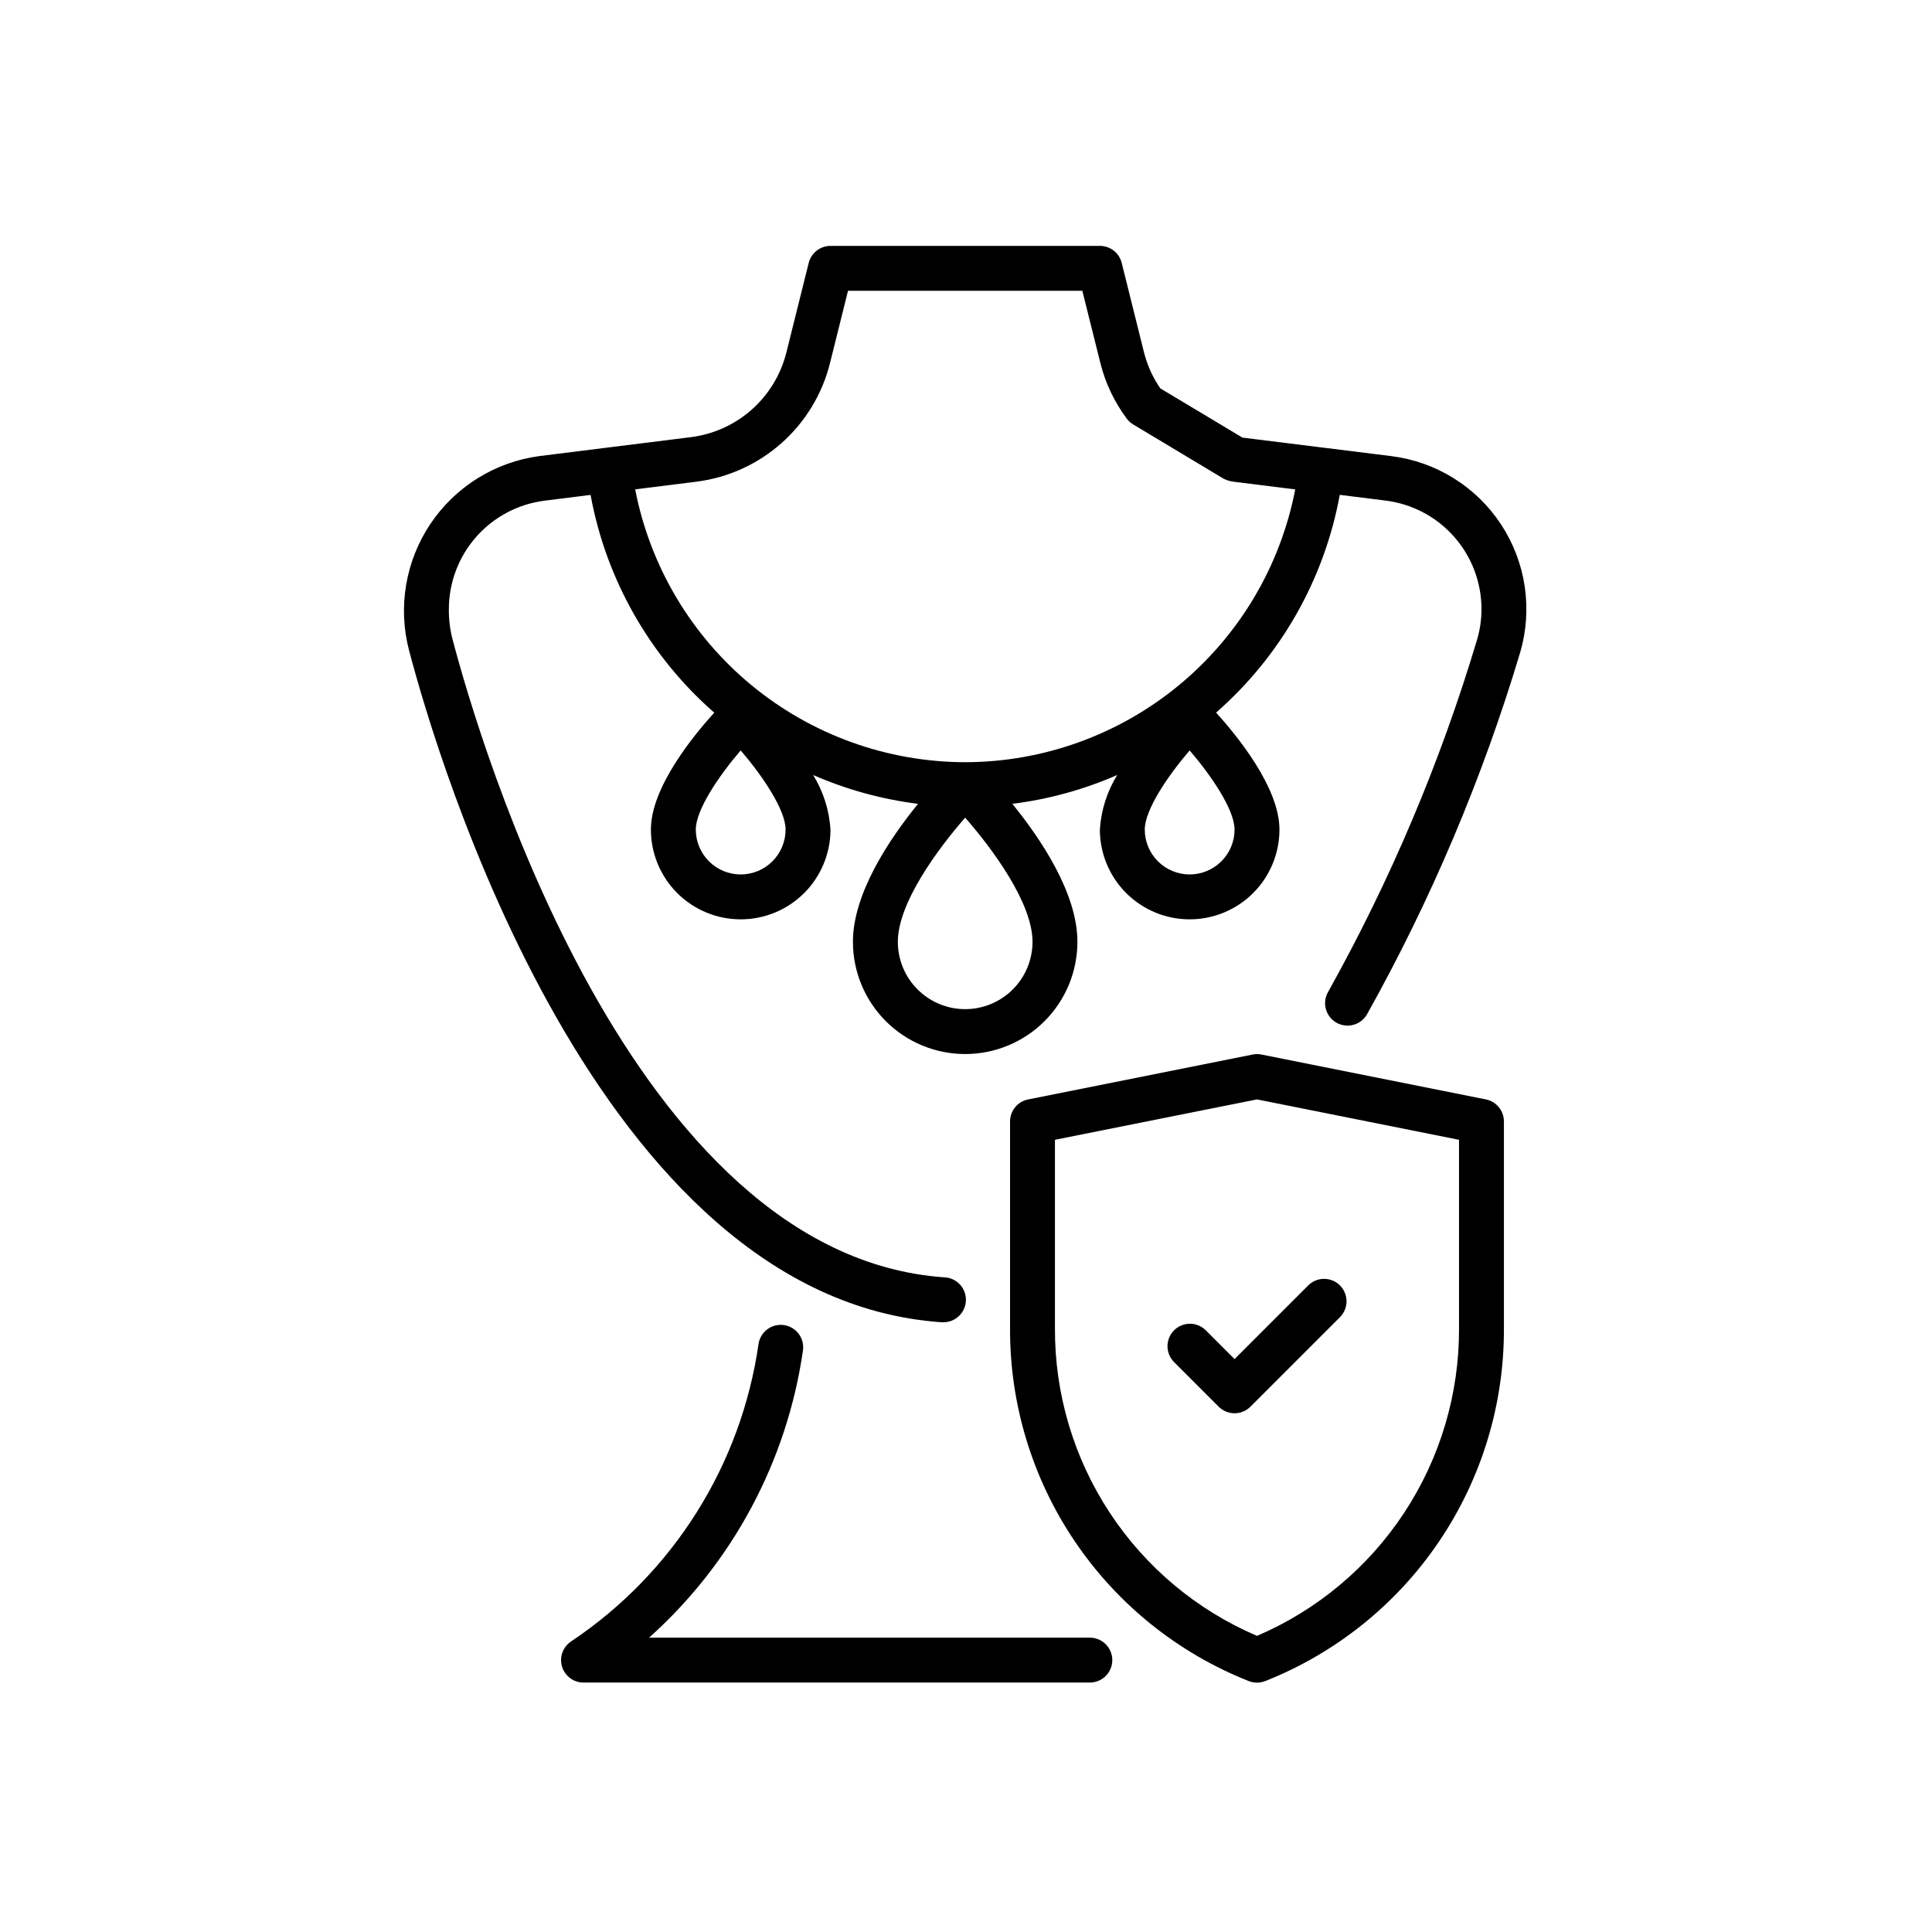
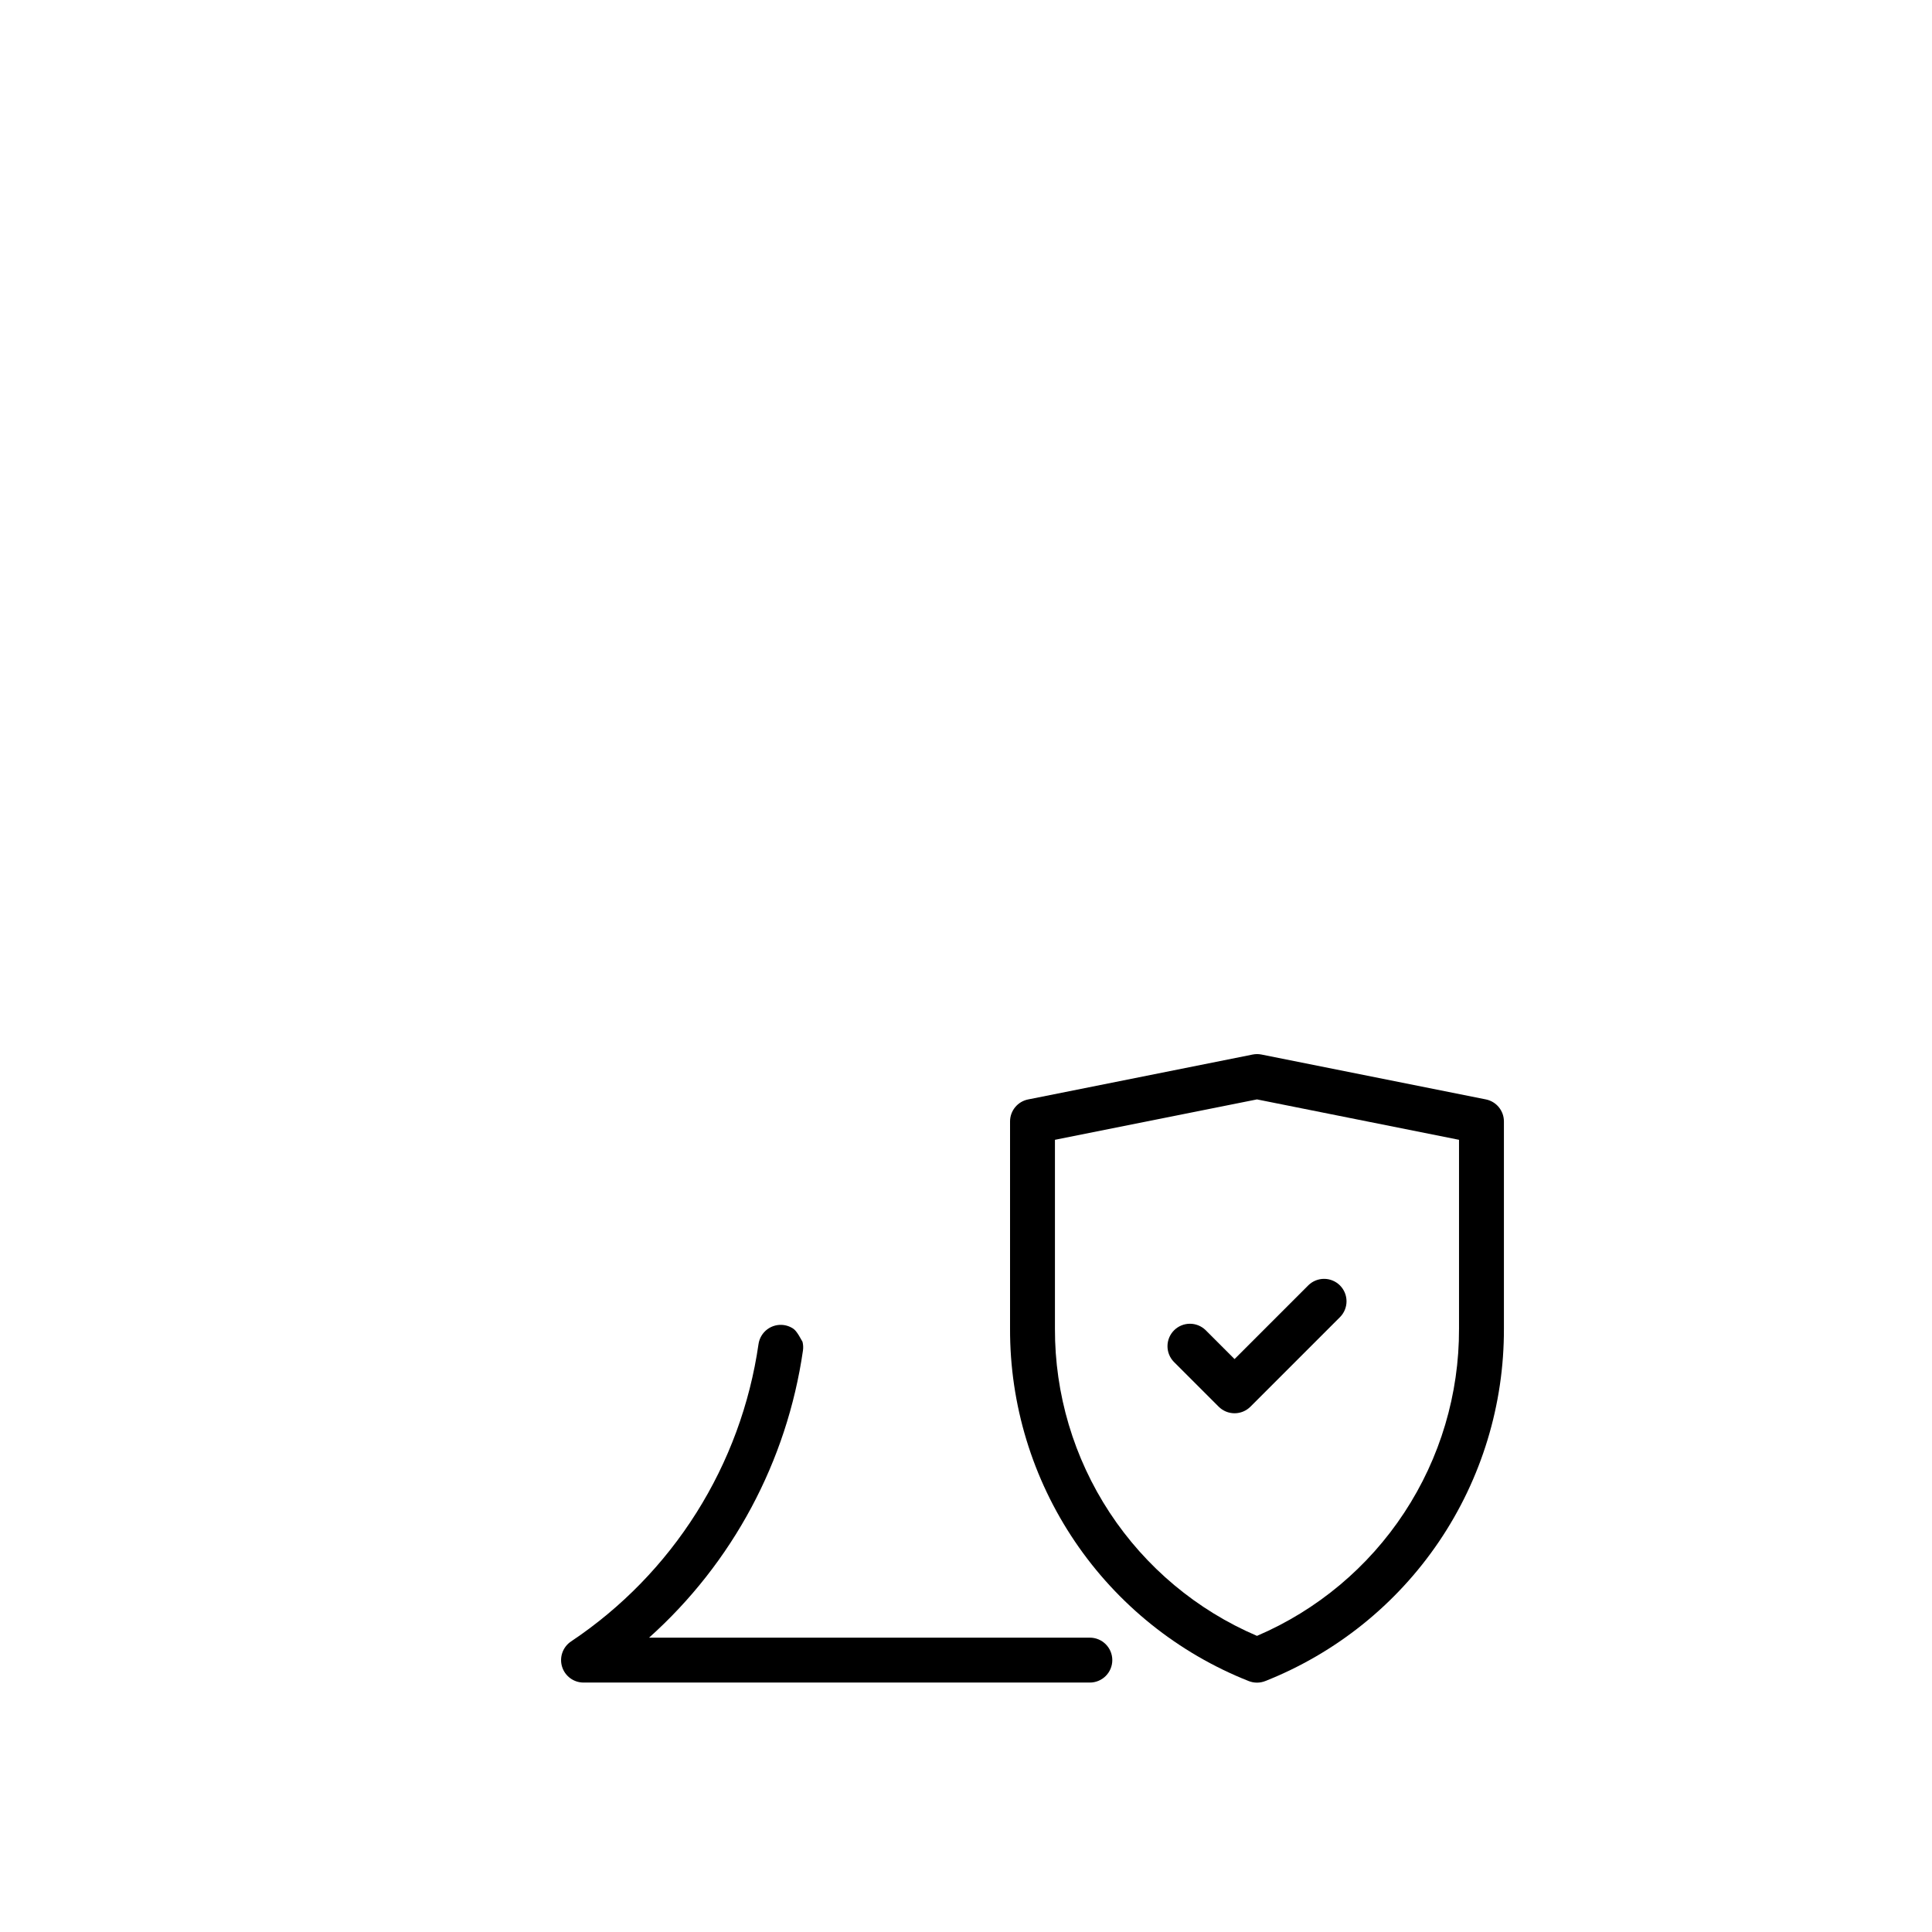
<svg xmlns="http://www.w3.org/2000/svg" fill="none" viewBox="0 0 550 550" height="550" width="550">
  <path fill="black" d="M423.02 312.983L359.114 300.202C358.288 300.037 357.436 300.037 356.609 300.202L292.703 312.983C291.25 313.268 289.941 314.047 288.999 315.19C288.058 316.332 287.542 317.766 287.54 319.246V378.225C287.469 399.838 293.911 420.971 306.028 438.868C318.144 456.765 335.372 470.596 355.465 478.557C356.987 479.166 358.685 479.166 360.207 478.557C380.3 470.596 397.528 456.765 409.645 438.868C421.761 420.971 428.204 399.838 428.133 378.225V319.246C428.133 317.773 427.625 316.345 426.693 315.204C425.761 314.062 424.464 313.278 423.02 312.983ZM415.352 378.225C415.414 396.842 409.993 415.066 399.765 430.622C389.537 446.179 374.954 458.378 357.836 465.7C340.719 458.378 326.136 446.179 315.907 430.622C305.679 415.066 300.258 396.842 300.321 378.225V324.48L357.836 312.977L415.352 324.48V378.225Z" />
-   <path fill="black" d="M396.091 129.848L376.957 127.464H376.913L353.695 124.576L330.325 110.568C328.203 107.506 326.643 104.091 325.717 100.483L319.327 74.844C318.981 73.458 318.181 72.227 317.054 71.349C315.926 70.471 314.538 69.996 313.109 70H236.421C234.996 70 233.612 70.477 232.488 71.355C231.365 72.233 230.568 73.461 230.223 74.844L223.832 100.483C222.241 106.723 218.815 112.341 213.995 116.612C209.176 120.882 203.185 123.607 196.8 124.435L153.459 129.848C147.226 130.696 141.244 132.858 135.908 136.189C130.573 139.521 126.005 143.947 122.507 149.175C119.009 154.403 116.661 160.314 115.617 166.517C114.573 172.72 114.857 179.074 116.451 185.159C124.528 215.878 169.825 369.489 267.908 376.41C268.055 376.41 268.215 376.41 268.362 376.41C270.057 376.469 271.705 375.852 272.945 374.694C274.185 373.537 274.914 371.935 274.973 370.24C275.031 368.545 274.414 366.897 273.257 365.657C272.1 364.417 270.498 363.688 268.803 363.629C179.417 357.354 136.498 211.149 128.804 181.9C128.089 179.122 127.746 176.262 127.781 173.394C127.79 165.816 130.562 158.501 135.577 152.82C140.592 147.139 147.506 143.482 155.024 142.533L168.125 140.891C172.527 164.936 184.935 186.783 203.331 202.88C197.439 209.373 185.297 224.141 185.297 236.156C185.297 242.935 187.99 249.437 192.784 254.231C197.578 259.025 204.079 261.718 210.859 261.718C217.639 261.718 224.141 259.025 228.934 254.231C233.728 249.437 236.421 242.935 236.421 236.156C236.074 230.653 234.38 225.321 231.488 220.627C240.992 224.788 251.049 227.552 261.345 228.832C253.28 238.75 242.812 254.267 242.812 268.109C242.812 276.583 246.179 284.711 252.171 290.703C258.163 296.695 266.291 300.062 274.765 300.062C283.24 300.062 291.367 296.695 297.359 290.703C303.352 284.711 306.718 276.583 306.718 268.109C306.718 254.267 296.25 238.75 288.185 228.832C298.484 227.552 308.542 224.788 318.049 220.627C315.154 225.32 313.458 230.653 313.109 236.156C313.109 242.935 315.802 249.437 320.596 254.231C325.39 259.025 331.892 261.718 338.671 261.718C345.451 261.718 351.953 259.025 356.746 254.231C361.54 249.437 364.234 242.935 364.234 236.156C364.234 224.141 352.091 209.373 346.199 202.861C364.595 186.764 377.003 164.916 381.405 140.872L394.506 142.514C402.027 143.463 408.944 147.123 413.96 152.808C418.975 158.493 421.745 165.812 421.749 173.394C421.749 176.367 421.319 179.325 420.471 182.174C410.043 217.01 395.835 250.601 378.101 282.347C377.675 283.074 377.397 283.878 377.283 284.713C377.168 285.548 377.221 286.398 377.436 287.212C377.651 288.027 378.026 288.791 378.538 289.461C379.05 290.13 379.689 290.692 380.419 291.113C381.149 291.535 381.955 291.808 382.791 291.916C383.626 292.025 384.475 291.967 385.289 291.746C386.102 291.526 386.864 291.146 387.53 290.63C388.196 290.113 388.753 289.47 389.17 288.738C407.405 256.119 422.015 221.602 432.741 185.804C434.539 179.701 434.989 173.279 434.059 166.985C433.129 160.69 430.842 154.673 427.356 149.351C423.87 144.028 419.268 139.527 413.869 136.159C408.47 132.792 402.404 130.638 396.091 129.848ZM210.859 248.937C207.469 248.937 204.218 247.59 201.821 245.193C199.424 242.796 198.078 239.546 198.078 236.156C198.078 230.577 204.583 220.94 210.859 213.629C217.135 220.94 223.64 230.577 223.64 236.156C223.64 239.546 222.294 242.796 219.897 245.193C217.5 247.59 214.249 248.937 210.859 248.937ZM338.671 248.937C335.281 248.937 332.03 247.59 329.633 245.193C327.237 242.796 325.89 239.546 325.89 236.156C325.89 230.577 332.396 220.94 338.671 213.629C344.947 220.94 351.452 230.577 351.452 236.156C351.452 239.546 350.106 242.796 347.709 245.193C345.312 247.59 342.061 248.937 338.671 248.937ZM274.765 287.281C269.68 287.281 264.804 285.261 261.209 281.665C257.613 278.07 255.593 273.193 255.593 268.109C255.593 257.072 266.994 241.652 274.765 232.769C282.536 241.652 293.937 257.053 293.937 268.109C293.937 273.193 291.917 278.07 288.322 281.665C284.726 285.261 279.85 287.281 274.765 287.281ZM274.765 216.984C252.527 216.943 230.995 209.171 213.857 195C196.719 180.829 185.041 161.141 180.823 139.306L198.385 137.114C207.326 135.957 215.714 132.141 222.461 126.161C229.209 120.182 234.006 112.314 236.23 103.576L241.413 82.781H308.118L313.313 103.576C314.749 109.197 317.27 114.483 320.733 119.137C321.236 119.824 321.873 120.402 322.605 120.837L348.168 136.175C348.819 136.531 349.515 136.798 350.238 136.967C350.455 137.012 350.941 137.108 351.165 137.133L368.726 139.325C364.504 161.159 352.821 180.846 335.68 195.014C318.538 209.181 297.004 216.948 274.765 216.984Z" />
-   <path fill="black" d="M310.259 466.207H184.779C208.526 444.946 224.034 416.006 228.587 384.459C228.706 383.628 228.661 382.782 228.454 381.968C228.246 381.155 227.881 380.39 227.378 379.718C226.875 379.046 226.244 378.48 225.523 378.052C224.801 377.623 224.002 377.341 223.171 377.221C222.34 377.102 221.494 377.147 220.68 377.355C219.867 377.562 219.102 377.928 218.43 378.431C217.758 378.933 217.192 379.564 216.763 380.286C216.335 381.007 216.053 381.807 215.933 382.637C213.475 399.7 207.454 416.055 198.26 430.638C189.067 445.221 176.907 457.706 162.572 467.281C161.431 468.042 160.565 469.15 160.102 470.441C159.639 471.732 159.603 473.138 160.001 474.451C160.399 475.764 161.208 476.914 162.31 477.731C163.412 478.548 164.747 478.989 166.119 478.989H310.259C311.954 478.989 313.579 478.315 314.778 477.117C315.976 475.918 316.649 474.293 316.649 472.598C316.649 470.903 315.976 469.278 314.778 468.079C313.579 466.881 311.954 466.207 310.259 466.207Z" />
+   <path fill="black" d="M310.259 466.207H184.779C208.526 444.946 224.034 416.006 228.587 384.459C228.706 383.628 228.661 382.782 228.454 381.968C226.875 379.046 226.244 378.48 225.523 378.052C224.801 377.623 224.002 377.341 223.171 377.221C222.34 377.102 221.494 377.147 220.68 377.355C219.867 377.562 219.102 377.928 218.43 378.431C217.758 378.933 217.192 379.564 216.763 380.286C216.335 381.007 216.053 381.807 215.933 382.637C213.475 399.7 207.454 416.055 198.26 430.638C189.067 445.221 176.907 457.706 162.572 467.281C161.431 468.042 160.565 469.15 160.102 470.441C159.639 471.732 159.603 473.138 160.001 474.451C160.399 475.764 161.208 476.914 162.31 477.731C163.412 478.548 164.747 478.989 166.119 478.989H310.259C311.954 478.989 313.579 478.315 314.778 477.117C315.976 475.918 316.649 474.293 316.649 472.598C316.649 470.903 315.976 469.278 314.778 468.079C313.579 466.881 311.954 466.207 310.259 466.207Z" />
  <path fill="black" d="M343.19 378.638C341.984 377.474 340.37 376.829 338.694 376.844C337.019 376.859 335.416 377.531 334.231 378.715C333.046 379.9 332.374 381.503 332.36 383.179C332.345 384.854 332.989 386.469 334.153 387.674L346.935 400.455C348.133 401.653 349.758 402.326 351.453 402.326C353.147 402.326 354.772 401.653 355.971 400.455L381.533 374.893C382.697 373.687 383.341 372.073 383.327 370.398C383.312 368.722 382.64 367.119 381.455 365.934C380.271 364.749 378.668 364.077 376.992 364.063C375.316 364.048 373.702 364.692 372.497 365.856L351.453 386.901L343.19 378.638Z" />
</svg>